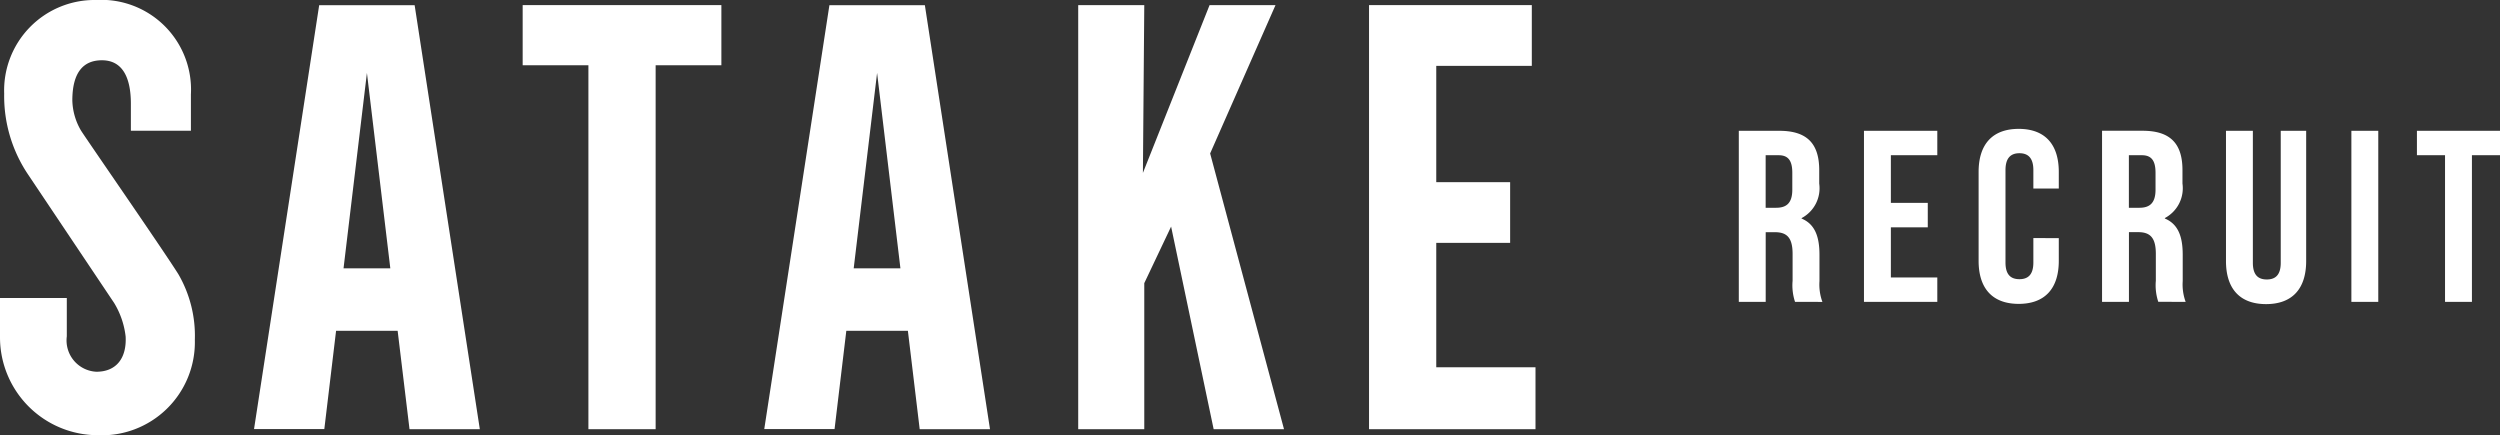
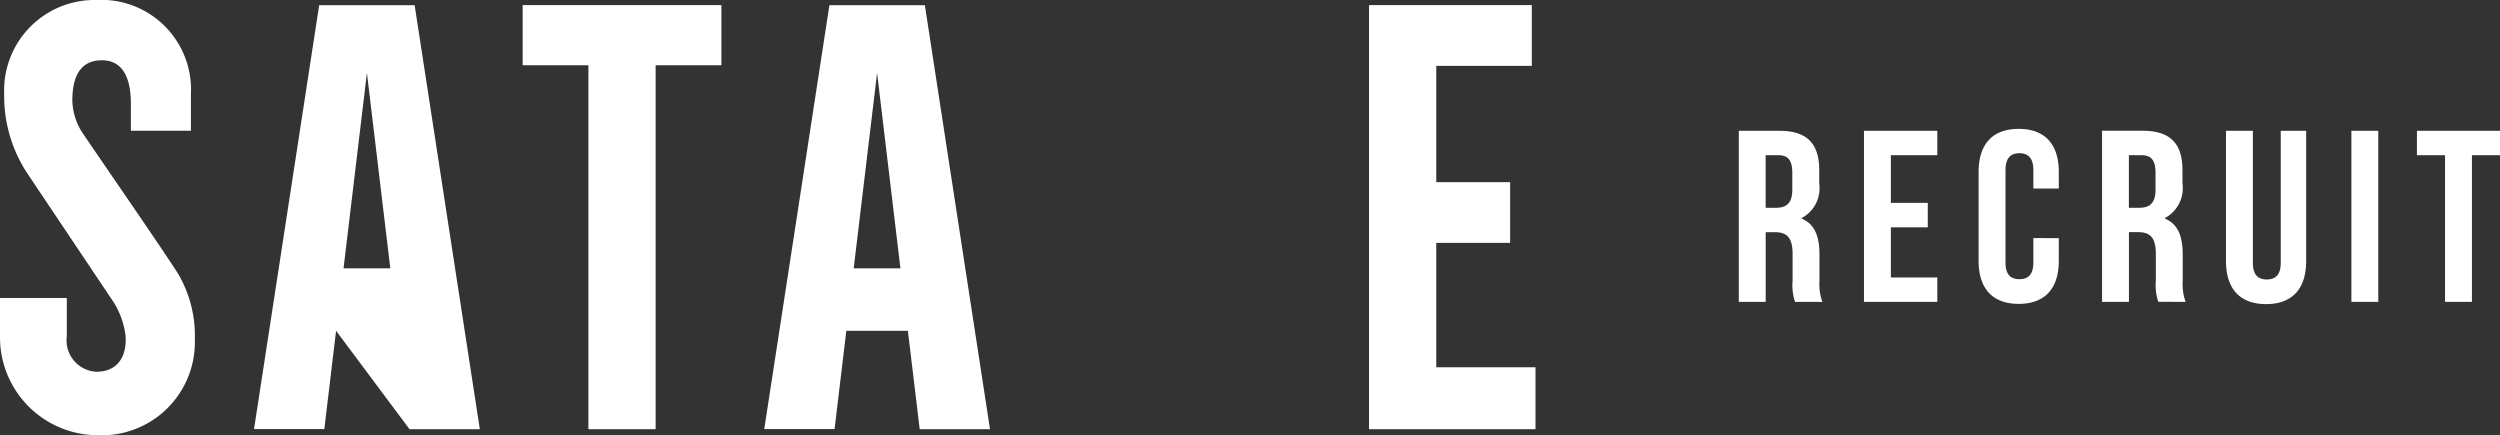
<svg xmlns="http://www.w3.org/2000/svg" width="165" height="28.724">
  <rect width="100%" height="100%" fill="#333333" stroke="none" />
  <g fill="#fff">
    <path data-name="パス 12" d="M5.351 8.625a4.117 4.117 0 01-.577-1.991c0-1.881.744-2.656 1.954-2.656 1.365 0 1.91 1.152 1.91 2.863v1.788H12.6v-2.4A5.922 5.922 0 006.334 0 5.968 5.968 0 00.276 6.175a9.267 9.267 0 001.6 5.377l5.656 8.442a5.438 5.438 0 01.76 2.218c.073 1.375-.573 2.323-1.934 2.323A2.07 2.07 0 014.409 22.2v-2.53H0v2.63a6.462 6.462 0 006.4 6.423 6.148 6.148 0 006.46-6.293 8.1 8.1 0 00-1.081-4.322c-.947-1.52-5.979-8.782-6.428-9.483z" />
-     <path data-name="パス 13" d="M84.184.337h-4.352l-4.4 11.074.09-11.074h-4.36v27.99h4.36v-9.638l1.771-3.734 2.808 13.373h4.644l-4.876-18.2z" />
    <path data-name="パス 14" d="M34.496.337v3.97h4.339v24.02h4.437V4.307h4.339V.337z" />
    <path data-name="パス 15" d="M94.793 24.24v-8.211h4.876v-4.006h-4.876V4.347h6.306V.337H90.356v27.99h10.987V24.24z" />
-     <path data-name="パス 16" d="M27.028 28.327h4.64L27.366.341h-6.3l-4.3 27.978h4.639l.776-6.488h4.063zm-4.355-10.615l1.544-12.9 1.544 12.9z" />
+     <path data-name="パス 16" d="M27.028 28.327h4.64L27.366.341h-6.3l-4.3 27.978h4.639l.776-6.488zm-4.355-10.615l1.544-12.9 1.544 12.9z" />
    <path data-name="パス 17" d="M60.7 28.327h4.64L61.041.341h-6.3l-4.3 27.978h4.64l.776-6.488h4.063zm-4.356-10.615l1.544-12.9 1.54 12.9z" />
  </g>
  <path data-name="パス 31427" d="M120.279 19.926a3.325 3.325 0 01-.194-1.371v-1.742c0-1.178-.29-2.016-1.178-2.387v-.032a2.227 2.227 0 001.162-2.274v-.887c0-1.742-.791-2.6-2.63-2.6h-2.678v11.292h1.775v-4.6h.613c.807 0 1.162.387 1.162 1.436v1.774a3.472 3.472 0 00.161 1.387zm-2.887-9.681c.629 0 .9.355.9 1.161v1.113c0 .9-.4 1.194-1.065 1.194h-.694v-3.468zm7.405 0h3.065V8.632h-4.84v11.292h4.84v-1.613h-3.065v-3.307h2.436v-1.613h-2.436zm9.405 5.468v1.613c0 .807-.355 1.1-.92 1.1s-.92-.29-.92-1.1v-6.1c0-.807.355-1.113.92-1.113s.92.306.92 1.113v1.219h1.678v-1.1c0-1.807-.9-2.839-2.646-2.839s-2.646 1.032-2.646 2.839v5.872c0 1.807.9 2.839 2.646 2.839s2.646-1.032 2.646-2.839v-1.5zm10.051 4.21a3.325 3.325 0 01-.194-1.371V16.81c0-1.178-.29-2.016-1.178-2.387v-.032a2.227 2.227 0 001.162-2.274v-.887c0-1.742-.791-2.6-2.63-2.6h-2.678v11.292h1.775v-4.6h.613c.807 0 1.162.387 1.162 1.436v1.774a3.472 3.472 0 00.161 1.387zm-2.888-9.678c.629 0 .9.355.9 1.161v1.113c0 .9-.4 1.194-1.065 1.194h-.694v-3.468zm5.55-1.613v8.6c0 1.807.9 2.839 2.646 2.839s2.646-1.032 2.646-2.839v-8.6h-1.678v8.713c0 .807-.355 1.1-.92 1.1s-.92-.29-.92-1.1V8.634zm8.276 11.292h1.775V8.634h-1.775zm4.326-9.679h1.855v9.679h1.775v-9.679h1.855V8.632h-5.485z" fill="#fff" />
</svg>